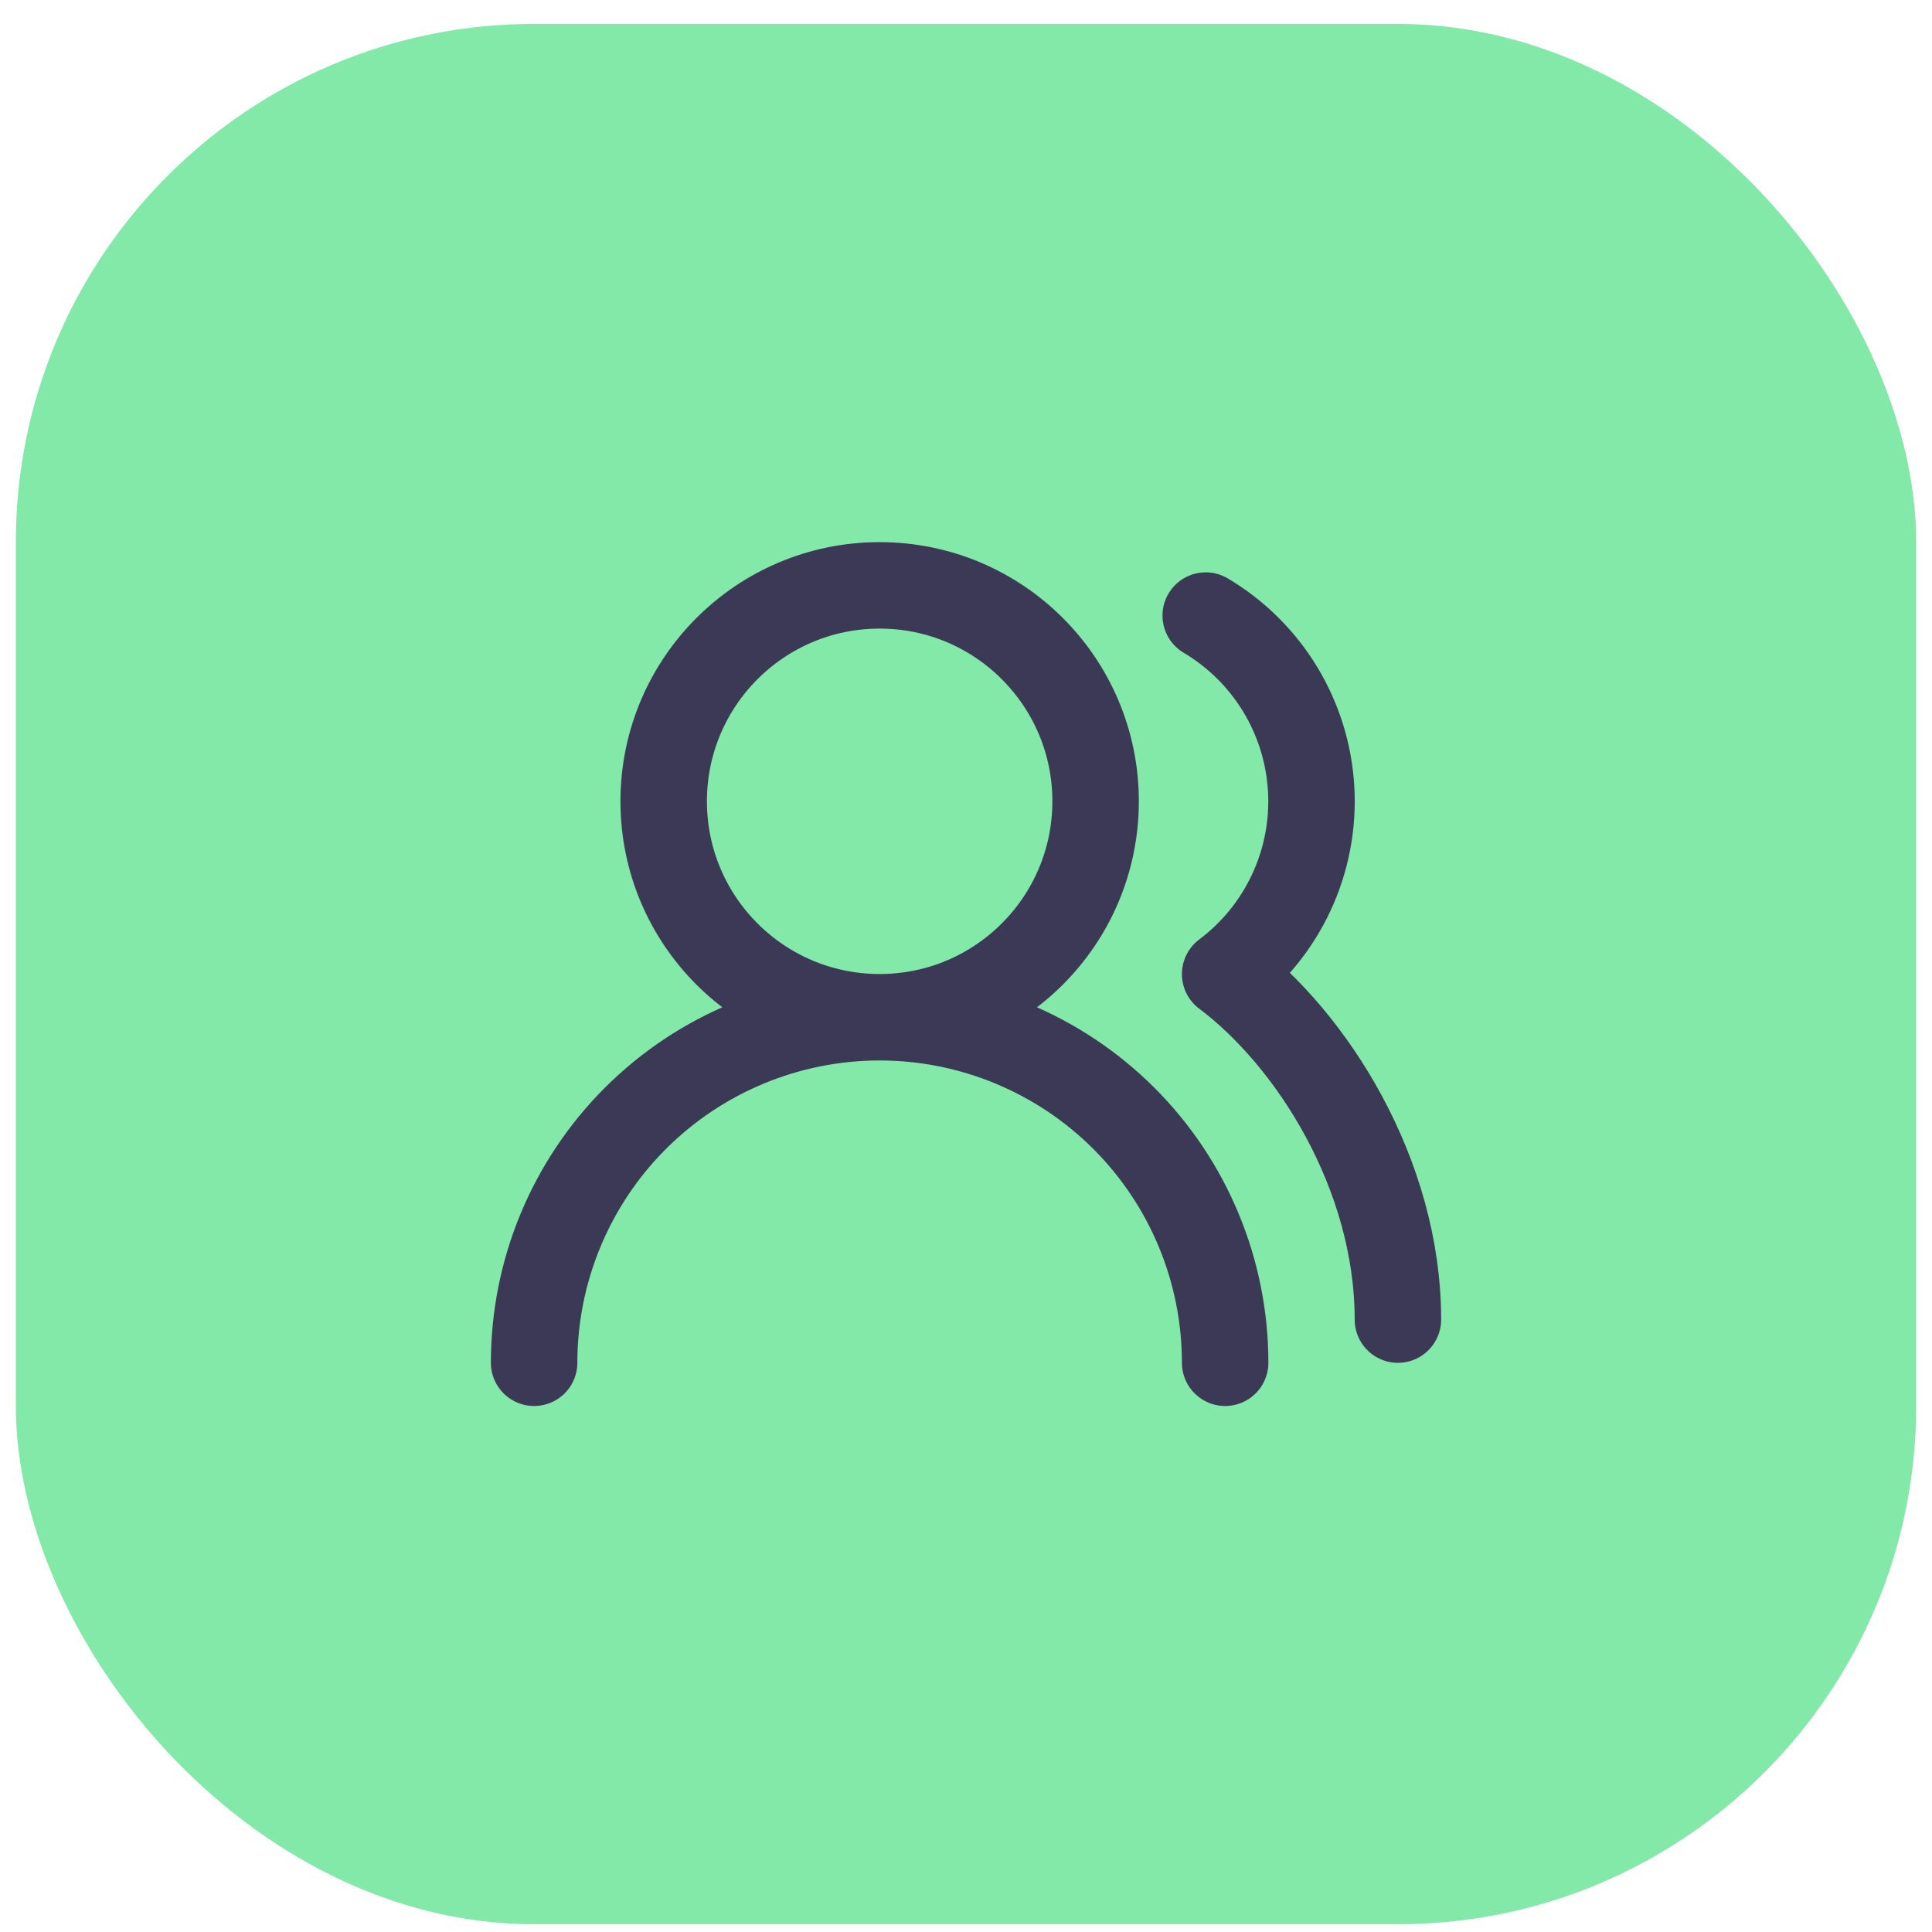
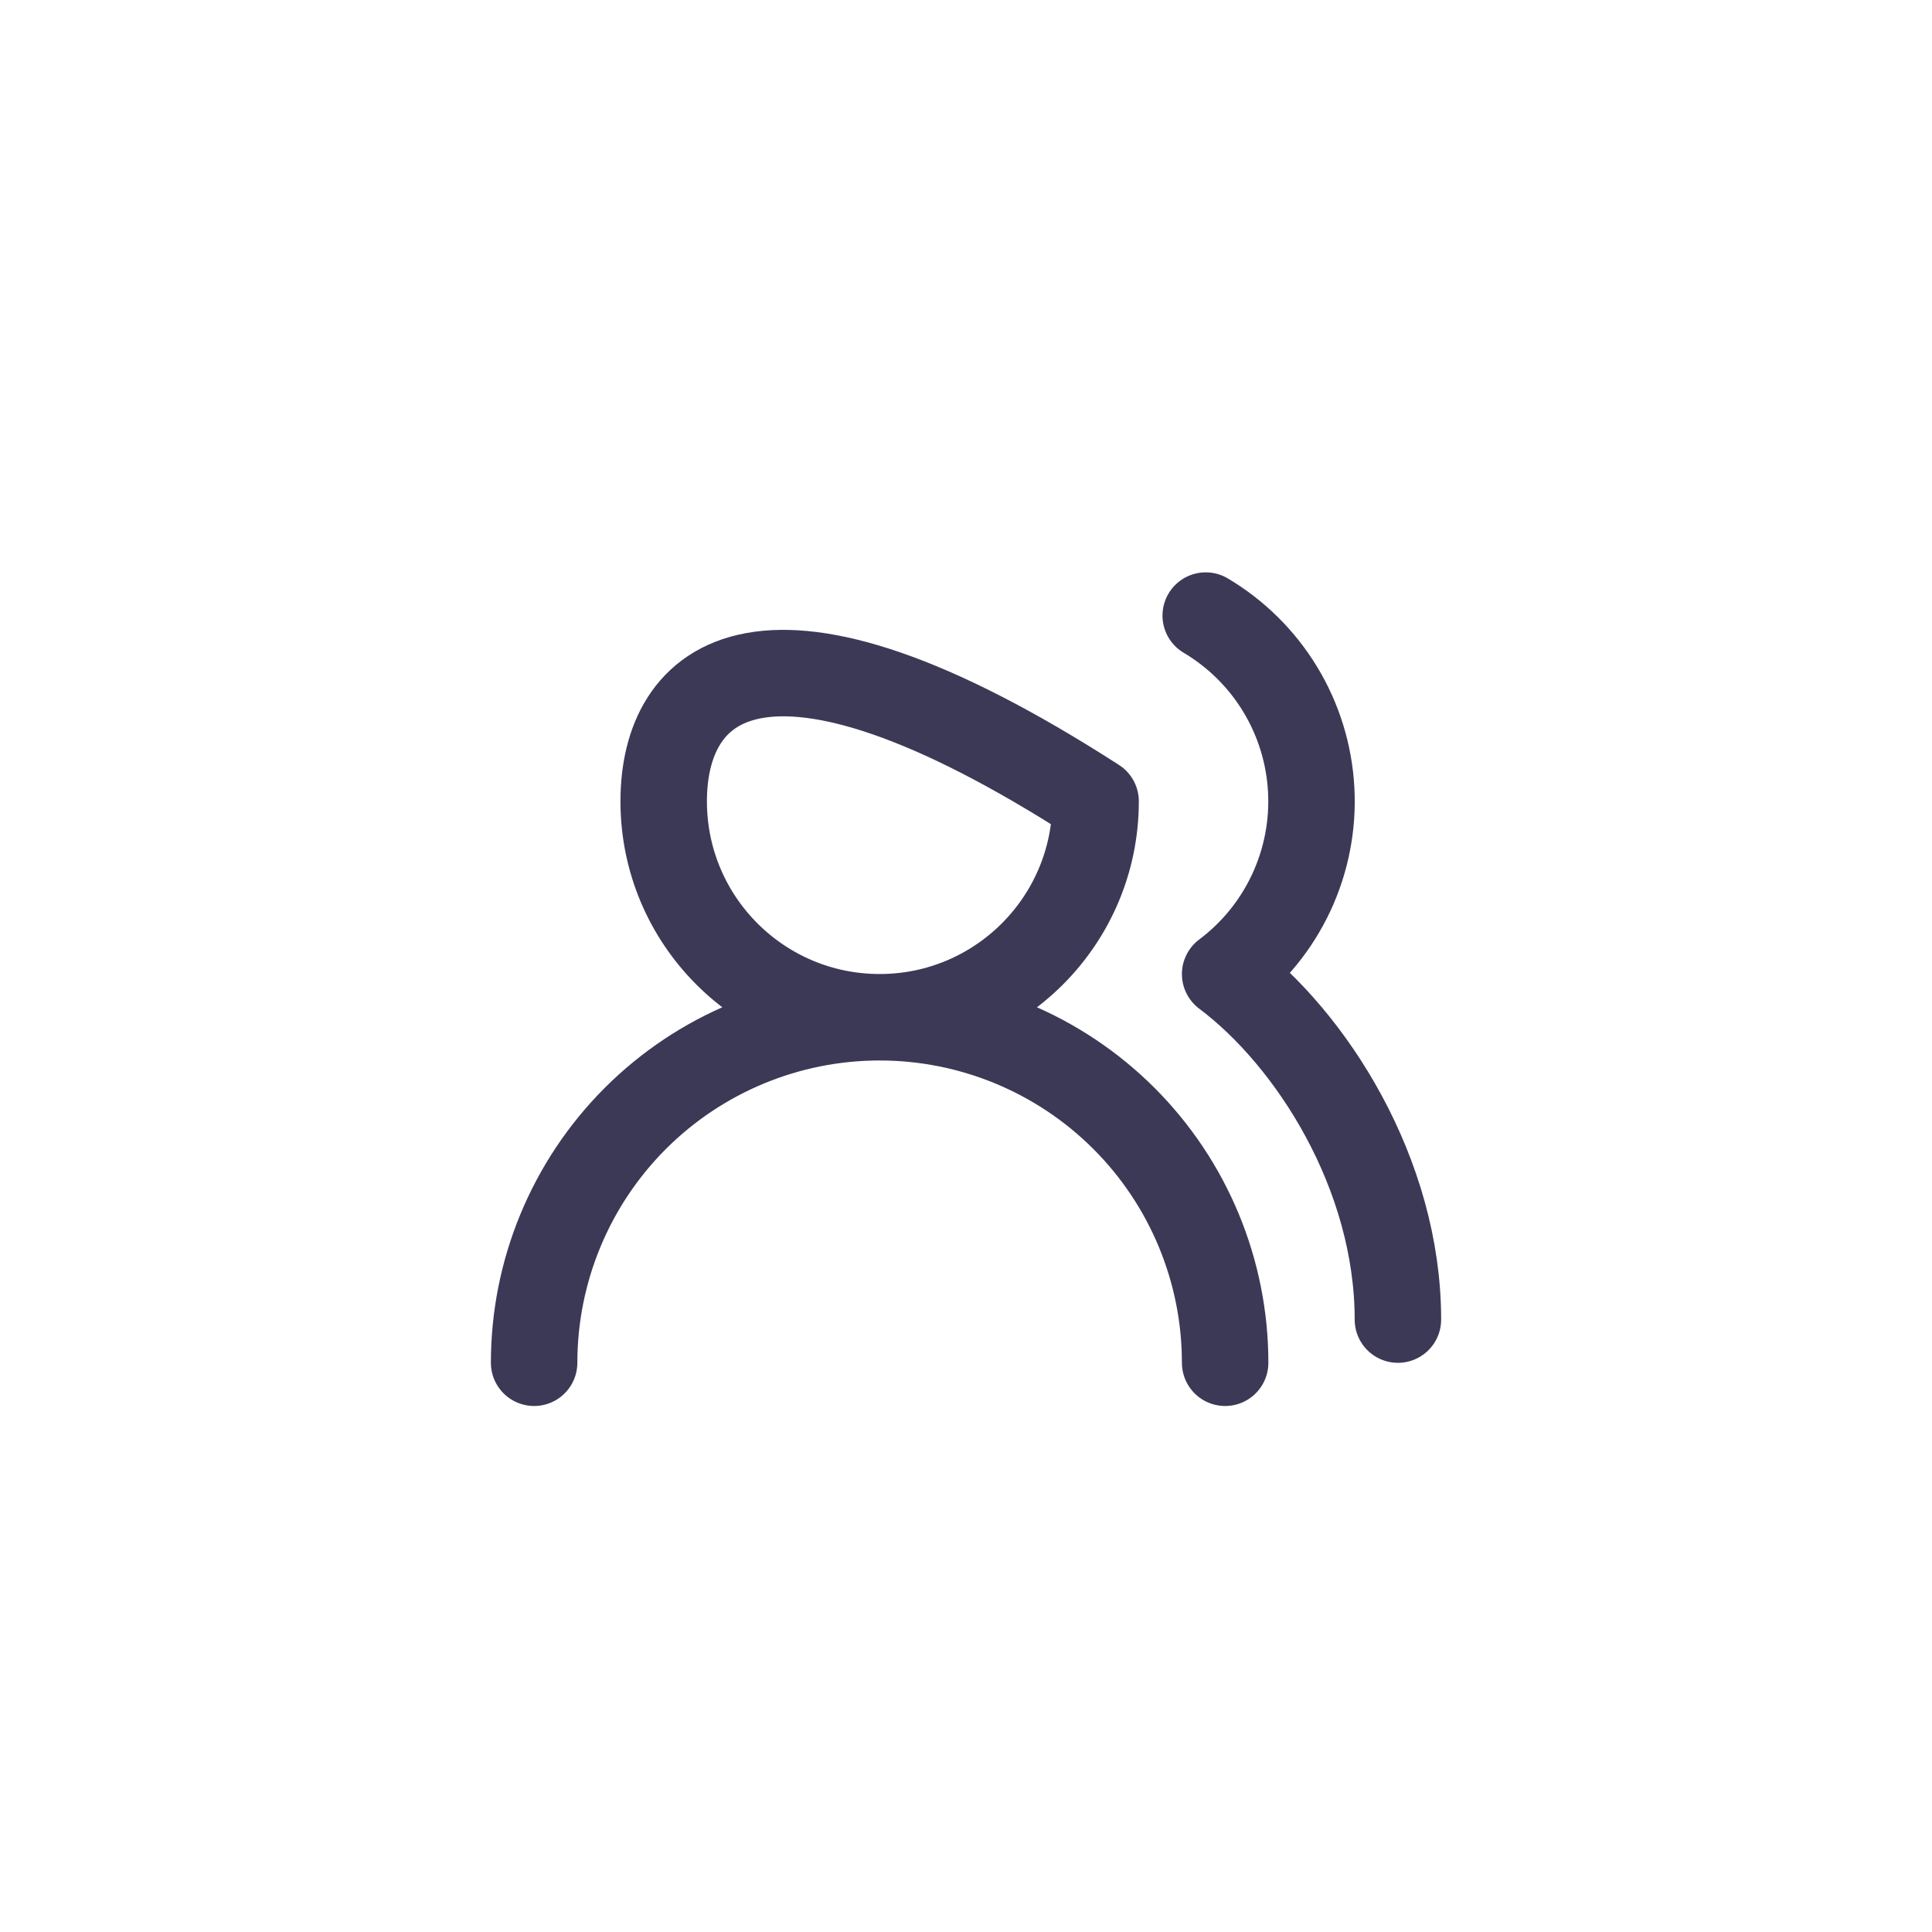
<svg xmlns="http://www.w3.org/2000/svg" width="61" height="61" viewBox="0 0 61 61" fill="none">
-   <rect x="0.5" y="0.755" width="60" height="60" rx="16.364" fill="#83E9A8" />
-   <path d="M38.682 43.027C38.682 40.134 37.533 37.359 35.487 35.313C33.441 33.268 30.667 32.118 27.773 32.118M27.773 32.118C24.88 32.118 22.105 33.268 20.059 35.313C18.014 37.359 16.864 40.134 16.864 43.027M27.773 32.118C31.539 32.118 34.592 29.066 34.592 25.3C34.592 21.535 31.539 18.482 27.773 18.482C24.008 18.482 20.955 21.535 20.955 25.3C20.955 29.066 24.008 32.118 27.773 32.118ZM44.137 41.664C44.137 37.068 41.41 32.8 38.682 30.755C39.579 30.082 40.296 29.199 40.77 28.183C41.243 27.168 41.46 26.051 41.399 24.932C41.338 23.812 41.003 22.726 40.422 21.767C39.841 20.809 39.033 20.008 38.069 19.436" stroke="#3C3957" stroke-width="2.73" stroke-linecap="round" stroke-linejoin="round" />
+   <path d="M38.682 43.027C38.682 40.134 37.533 37.359 35.487 35.313C33.441 33.268 30.667 32.118 27.773 32.118M27.773 32.118C24.88 32.118 22.105 33.268 20.059 35.313C18.014 37.359 16.864 40.134 16.864 43.027M27.773 32.118C31.539 32.118 34.592 29.066 34.592 25.3C24.008 18.482 20.955 21.535 20.955 25.3C20.955 29.066 24.008 32.118 27.773 32.118ZM44.137 41.664C44.137 37.068 41.41 32.8 38.682 30.755C39.579 30.082 40.296 29.199 40.77 28.183C41.243 27.168 41.46 26.051 41.399 24.932C41.338 23.812 41.003 22.726 40.422 21.767C39.841 20.809 39.033 20.008 38.069 19.436" stroke="#3C3957" stroke-width="2.73" stroke-linecap="round" stroke-linejoin="round" />
</svg>